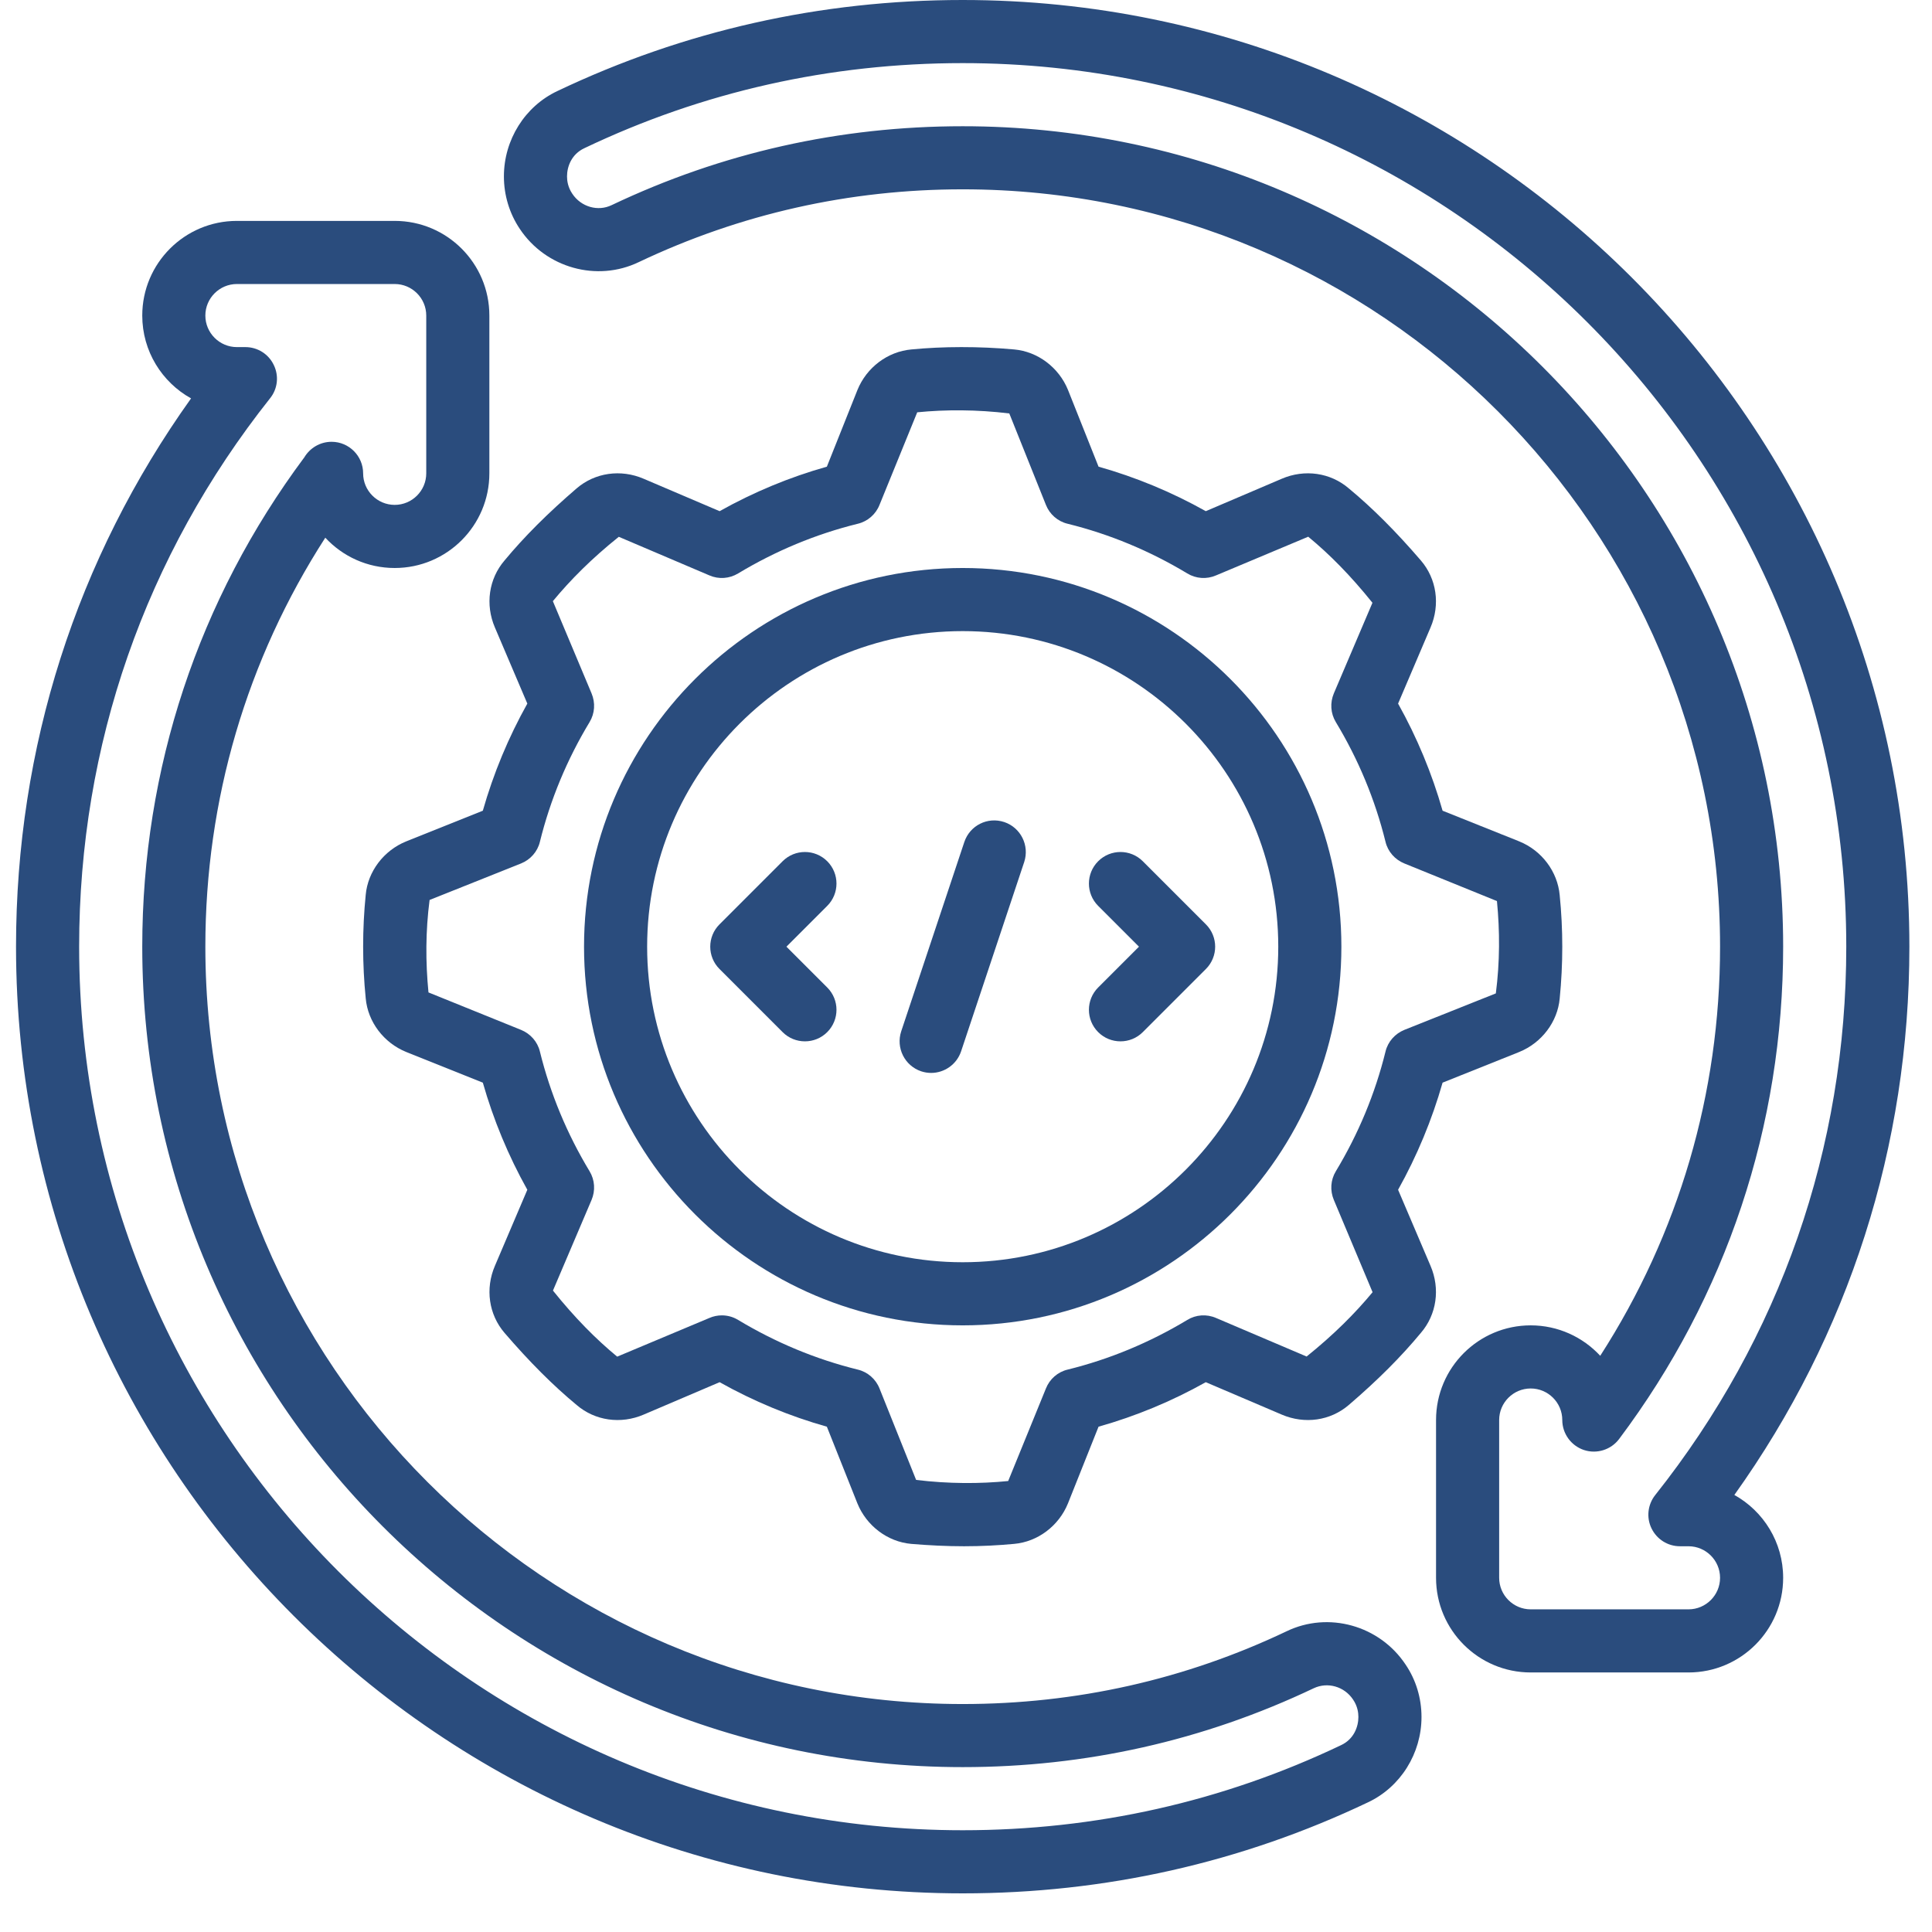
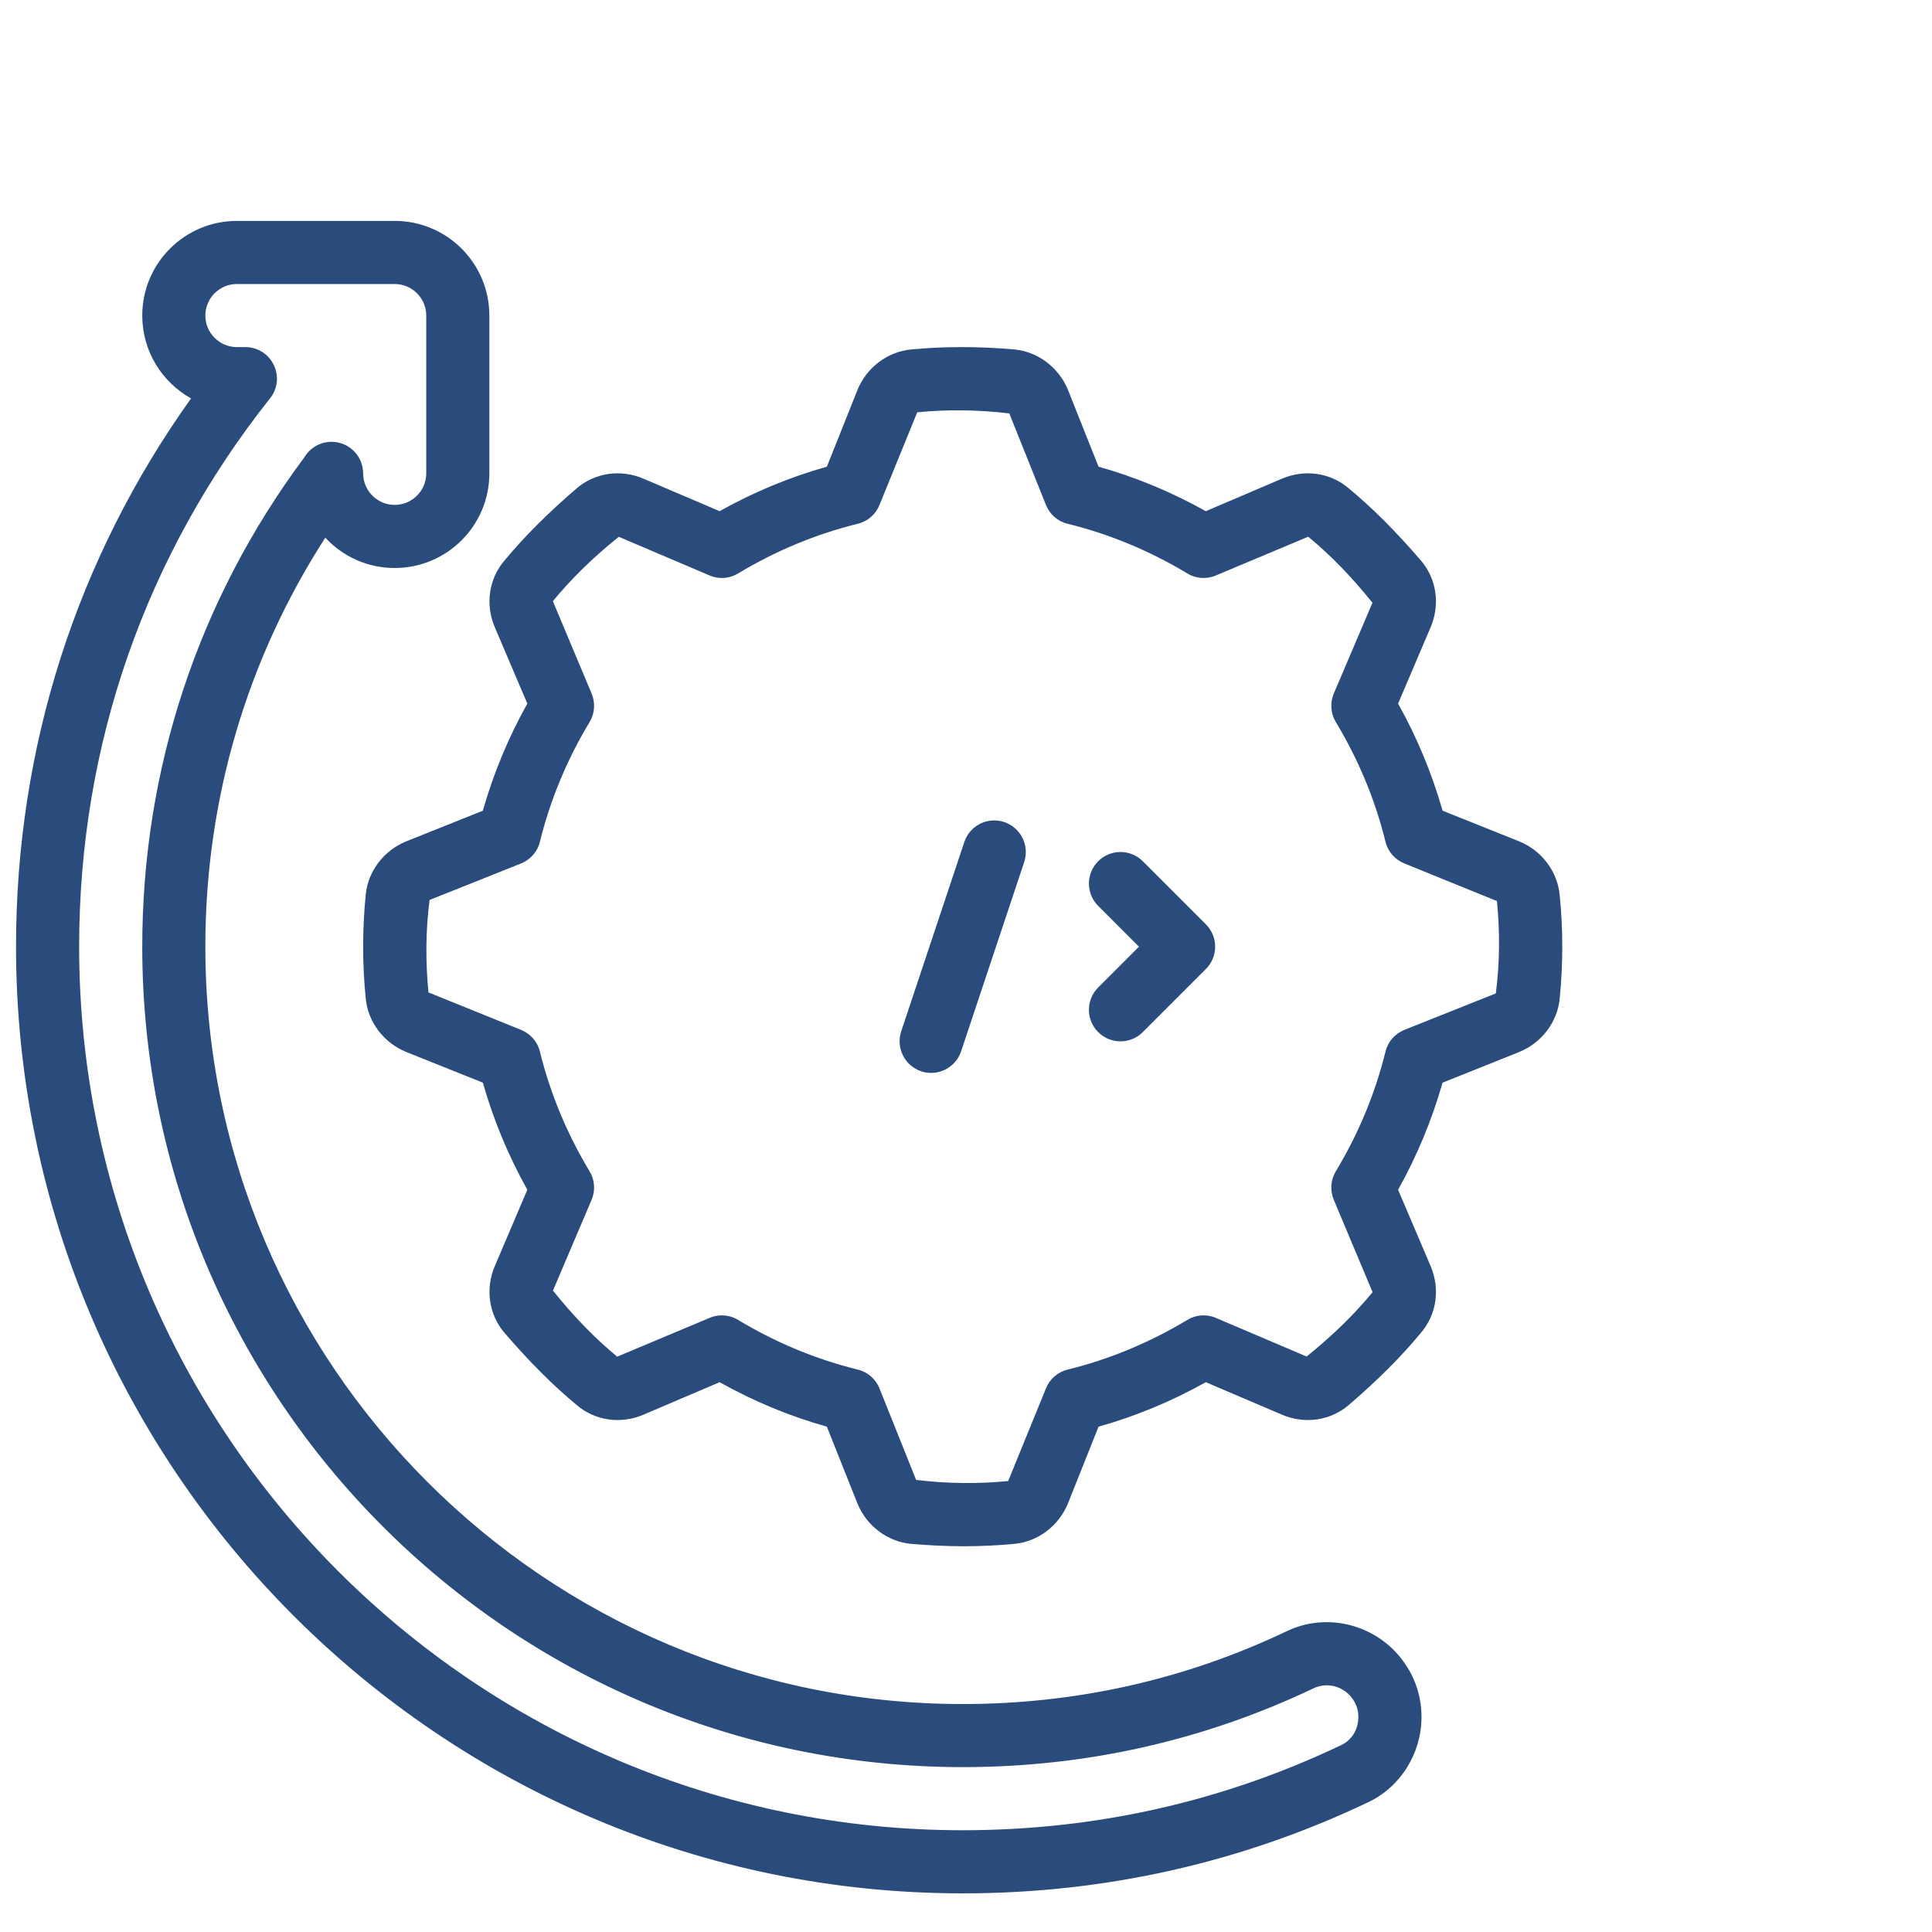
<svg xmlns="http://www.w3.org/2000/svg" width="400" viewBox="0 0 300 300" height="400" preserveAspectRatio="xMidYMid meet">
  <defs>
    <clipPath id="3bab9a1d12">
      <path d="M 2.488 34 L 221 34 L 221 294 L 2.488 294 Z M 2.488 34 " clip-rule="nonzero" />
    </clipPath>
    <clipPath id="7a06447da0">
-       <path d="M 78 0 L 296.488 0 L 296.488 260 L 78 260 Z M 78 0 " clip-rule="nonzero" />
-     </clipPath>
+       </clipPath>
  </defs>
  <path fill="#2A4C7D" d="M 218.07 134.078 L 232.445 139.918 C 232.902 144.625 232.902 149.375 232.273 154.254 L 218.07 159.918 C 216.613 160.512 215.504 161.758 215.141 163.289 C 213.531 169.816 210.93 176.074 207.426 181.875 C 206.605 183.234 206.508 184.879 207.121 186.332 L 213.133 200.652 C 210.414 203.941 207.121 207.234 202.891 210.641 L 188.824 204.652 C 187.367 204.02 185.703 204.133 184.363 204.957 C 178.543 208.461 172.305 211.062 165.777 212.672 C 164.246 213.035 162.984 214.145 162.41 215.602 L 156.551 229.973 C 152.188 230.414 147.289 230.414 142.254 229.801 L 136.57 215.602 C 135.996 214.145 134.73 213.035 133.199 212.672 C 126.672 211.062 120.434 208.461 114.613 204.957 C 113.828 204.48 112.969 204.25 112.086 204.25 C 111.438 204.25 110.766 204.383 110.156 204.652 L 95.836 210.66 C 92.562 207.961 89.273 204.652 85.863 200.402 L 91.855 186.332 C 92.469 184.879 92.371 183.234 91.551 181.875 C 88.047 176.074 85.445 169.816 83.836 163.289 C 83.473 161.758 82.363 160.512 80.906 159.918 L 66.531 154.102 C 66.531 154.082 66.531 154.082 66.531 154.082 C 66.074 149.375 66.074 144.625 66.707 139.746 L 80.906 134.078 C 82.363 133.488 83.473 132.242 83.836 130.711 C 85.445 124.184 88.047 117.926 91.551 112.125 C 92.371 110.766 92.469 109.121 91.855 107.664 L 85.848 93.348 C 88.582 90.039 91.855 86.746 96.086 83.355 L 110.156 89.348 C 111.609 89.98 113.254 89.863 114.613 89.043 C 120.434 85.539 126.672 82.938 133.199 81.328 C 134.73 80.965 135.996 79.855 136.57 78.398 L 142.426 64.023 C 146.789 63.586 151.691 63.586 156.723 64.199 L 162.41 78.398 C 162.984 79.855 164.246 80.965 165.777 81.328 C 172.305 82.938 178.543 85.539 184.363 89.043 C 185.703 89.863 187.367 89.98 188.824 89.348 L 203.141 83.34 C 206.414 86.035 209.703 89.348 213.113 93.598 L 207.121 107.664 C 206.508 109.121 206.605 110.766 207.426 112.125 C 210.93 117.926 213.531 124.184 215.141 130.711 C 215.504 132.242 216.613 133.488 218.07 134.078 Z M 220.633 87.031 C 216.77 82.535 213.094 78.859 209.438 75.836 C 206.586 73.387 202.586 72.812 199.023 74.344 L 187.234 79.375 C 181.949 76.41 176.363 74.094 170.582 72.465 L 165.836 60.543 C 164.418 57.059 161.145 54.59 157.488 54.262 C 151.957 53.766 146.406 53.785 141.508 54.262 C 137.832 54.59 134.559 57.059 133.141 60.562 L 128.395 72.465 C 122.613 74.094 117.027 76.41 111.742 79.375 L 99.953 74.344 C 96.391 72.812 92.391 73.387 89.539 75.836 C 85.062 79.684 81.387 83.355 78.344 87.031 C 75.895 89.883 75.32 93.883 76.852 97.445 L 81.883 109.254 C 78.938 114.52 76.621 120.105 74.973 125.887 L 63.07 130.652 C 59.566 132.07 57.117 135.344 56.789 138.941 C 56.254 144.281 56.254 149.68 56.789 155.02 C 57.117 158.676 59.586 161.93 63.07 163.348 L 74.973 168.113 C 76.621 173.891 78.938 179.48 81.883 184.746 L 76.852 196.555 C 75.32 200.113 75.895 204.117 78.344 206.969 C 82.211 211.465 85.883 215.141 89.539 218.164 C 92.391 220.613 96.391 221.188 99.953 219.656 L 111.742 214.625 C 117.027 217.59 122.613 219.906 128.395 221.535 L 133.141 233.457 C 134.559 236.941 137.832 239.41 141.488 239.734 C 144.242 239.965 147.02 240.102 149.699 240.102 C 152.398 240.102 155.02 239.965 157.469 239.734 C 161.145 239.41 164.418 236.941 165.836 233.438 L 170.582 221.535 C 176.363 219.906 181.949 217.59 187.234 214.625 L 199.023 219.656 C 202.605 221.188 206.586 220.613 209.438 218.164 C 213.934 214.316 217.609 210.625 220.633 206.969 C 223.086 204.117 223.66 200.113 222.129 196.555 L 217.094 184.746 C 220.039 179.48 222.355 173.891 224.004 168.113 L 235.91 163.348 C 239.41 161.93 241.859 158.656 242.188 155.059 C 242.723 149.699 242.723 144.301 242.188 139 C 241.859 135.344 239.41 132.07 235.91 130.652 L 224.004 125.887 C 222.355 120.105 220.039 114.52 217.094 109.254 L 222.129 97.445 C 223.66 93.883 223.086 89.883 220.633 87.031 " fill-opacity="1" fill-rule="nonzero" />
-   <path fill="#2A4C7D" d="M 149.488 196 C 122.461 196 100.488 174.027 100.488 147 C 100.488 119.973 122.461 98 149.488 98 C 176.516 98 198.488 119.973 198.488 147 C 198.488 174.027 176.516 196 149.488 196 Z M 149.488 88.199 C 117.062 88.199 90.688 114.574 90.688 147 C 90.688 179.426 117.062 205.801 149.488 205.801 C 181.914 205.801 208.289 179.426 208.289 147 C 208.289 114.574 181.914 88.199 149.488 88.199 " fill-opacity="1" fill-rule="nonzero" />
  <g clip-path="url(#3bab9a1d12)">
    <path fill="#2A4C7D" d="M 42.512 56.676 C 41.707 54.973 39.984 53.898 38.109 53.898 L 36.789 53.898 C 34.09 53.898 31.887 51.699 31.887 49 C 31.887 46.301 34.09 44.102 36.789 44.102 L 61.289 44.102 C 63.988 44.102 66.188 46.301 66.188 49 L 66.188 73.5 C 66.188 76.199 63.988 78.398 61.289 78.398 C 58.59 78.398 56.387 76.199 56.387 73.5 C 56.387 70.801 54.188 68.602 51.488 68.602 C 49.688 68.602 48.121 69.574 47.258 71.012 C 30.797 93.117 22.09 119.379 22.09 147 C 22.09 217.246 79.242 274.398 149.488 274.398 C 168.57 274.398 186.891 270.285 204 262.148 C 206.145 261.137 208.746 261.863 210.105 263.91 C 210.797 264.926 210.93 265.941 210.93 266.609 C 210.93 268.121 210.242 270.055 208.23 270.992 C 189.855 279.758 170.082 284.199 149.488 284.199 C 73.824 284.199 12.289 222.664 12.289 147 C 12.289 115.723 22.547 86.285 41.938 61.844 C 43.125 60.371 43.336 58.359 42.512 56.676 Z M 149.488 294 C 171.559 294 192.746 289.234 212.441 279.855 C 217.477 277.48 220.73 272.273 220.73 266.609 C 220.73 263.68 219.867 260.848 218.262 258.477 C 214.223 252.387 206.277 250.168 199.77 253.309 C 184 260.809 167.098 264.602 149.488 264.602 C 84.641 264.602 31.887 211.848 31.887 147 C 31.887 124.223 38.301 102.441 50.512 83.492 C 53.211 86.402 57.039 88.199 61.289 88.199 C 69.402 88.199 75.988 81.617 75.988 73.5 L 75.988 49 C 75.988 40.883 69.402 34.301 61.289 34.301 L 36.789 34.301 C 28.672 34.301 22.09 40.883 22.09 49 C 22.09 54.531 25.152 59.355 29.668 61.863 C 11.867 86.785 2.488 116.07 2.488 147 C 2.488 228.059 68.43 294 149.488 294 " fill-opacity="1" fill-rule="nonzero" />
  </g>
  <g clip-path="url(#7a06447da0)">
-     <path fill="#2A4C7D" d="M 257.02 232.156 C 255.852 233.629 255.625 235.641 256.445 237.324 C 257.27 239.027 258.973 240.102 260.867 240.102 L 262.188 240.102 C 264.887 240.102 267.09 242.301 267.09 245 C 267.09 247.699 264.887 249.898 262.188 249.898 L 237.688 249.898 C 234.988 249.898 232.789 247.699 232.789 245 L 232.789 220.5 C 232.789 217.801 234.988 215.602 237.688 215.602 C 240.387 215.602 242.59 217.801 242.59 220.5 C 242.59 222.605 243.949 224.48 245.938 225.152 C 247.93 225.82 250.148 225.133 251.414 223.449 C 268.082 201.246 276.887 174.812 276.887 147 C 276.887 76.754 219.734 19.602 149.488 19.602 C 130.406 19.602 112.086 23.715 94.977 31.852 C 92.852 32.883 90.23 32.137 88.871 30.09 C 88.18 29.074 88.047 28.059 88.047 27.391 C 88.047 25.879 88.734 23.945 90.746 23.008 C 109.121 14.242 128.895 9.801 149.488 9.801 C 225.152 9.801 286.688 71.336 286.688 147 C 286.688 178.277 276.43 207.715 257.02 232.156 Z M 149.488 0 C 127.418 0 106.23 4.766 86.535 14.145 C 81.5 16.52 78.246 21.723 78.246 27.391 C 78.246 30.32 79.109 33.152 80.715 35.543 C 84.754 41.613 92.699 43.832 99.207 40.691 C 114.977 33.207 131.879 29.398 149.488 29.398 C 214.336 29.398 267.09 82.152 267.09 147 C 267.09 169.797 260.676 191.578 248.484 210.527 C 245.785 207.617 241.938 205.801 237.688 205.801 C 229.574 205.801 222.988 212.383 222.988 220.5 L 222.988 245 C 222.988 253.117 229.574 259.699 237.688 259.699 L 262.188 259.699 C 270.305 259.699 276.887 253.117 276.887 245 C 276.887 239.469 273.824 234.645 269.309 232.137 C 287.109 207.215 296.488 177.949 296.488 147 C 296.488 65.938 230.551 0 149.488 0 " fill-opacity="1" fill-rule="nonzero" />
-   </g>
-   <path fill="#2A4C7D" d="M 128.453 133.734 C 126.539 131.82 123.438 131.82 121.523 133.734 L 111.723 143.535 C 109.809 145.449 109.809 148.551 111.723 150.465 L 121.523 160.266 C 122.48 161.223 123.727 161.699 124.988 161.699 C 126.25 161.699 127.496 161.223 128.453 160.266 C 130.367 158.352 130.367 155.25 128.453 153.336 L 122.117 147 L 128.453 140.664 C 130.367 138.75 130.367 135.648 128.453 133.734 " fill-opacity="1" fill-rule="nonzero" />
+     </g>
  <path fill="#2A4C7D" d="M 170.523 133.734 C 168.609 135.648 168.609 138.75 170.523 140.664 L 176.859 147 L 170.523 153.336 C 168.609 155.25 168.609 158.352 170.523 160.266 C 171.48 161.223 172.727 161.699 173.988 161.699 C 175.25 161.699 176.496 161.223 177.453 160.266 L 187.254 150.465 C 189.168 148.551 189.168 145.449 187.254 143.535 L 177.453 133.734 C 175.539 131.82 172.438 131.82 170.523 133.734 " fill-opacity="1" fill-rule="nonzero" />
  <path fill="#2A4C7D" d="M 155.938 127.648 C 153.336 126.789 150.598 128.184 149.738 130.75 L 139.938 160.148 C 139.094 162.715 140.473 165.488 143.039 166.352 C 143.555 166.523 144.07 166.602 144.59 166.602 C 146.637 166.602 148.551 165.297 149.238 163.25 L 159.039 133.852 C 159.883 131.285 158.504 128.512 155.938 127.648 " fill-opacity="1" fill-rule="nonzero" />
</svg>